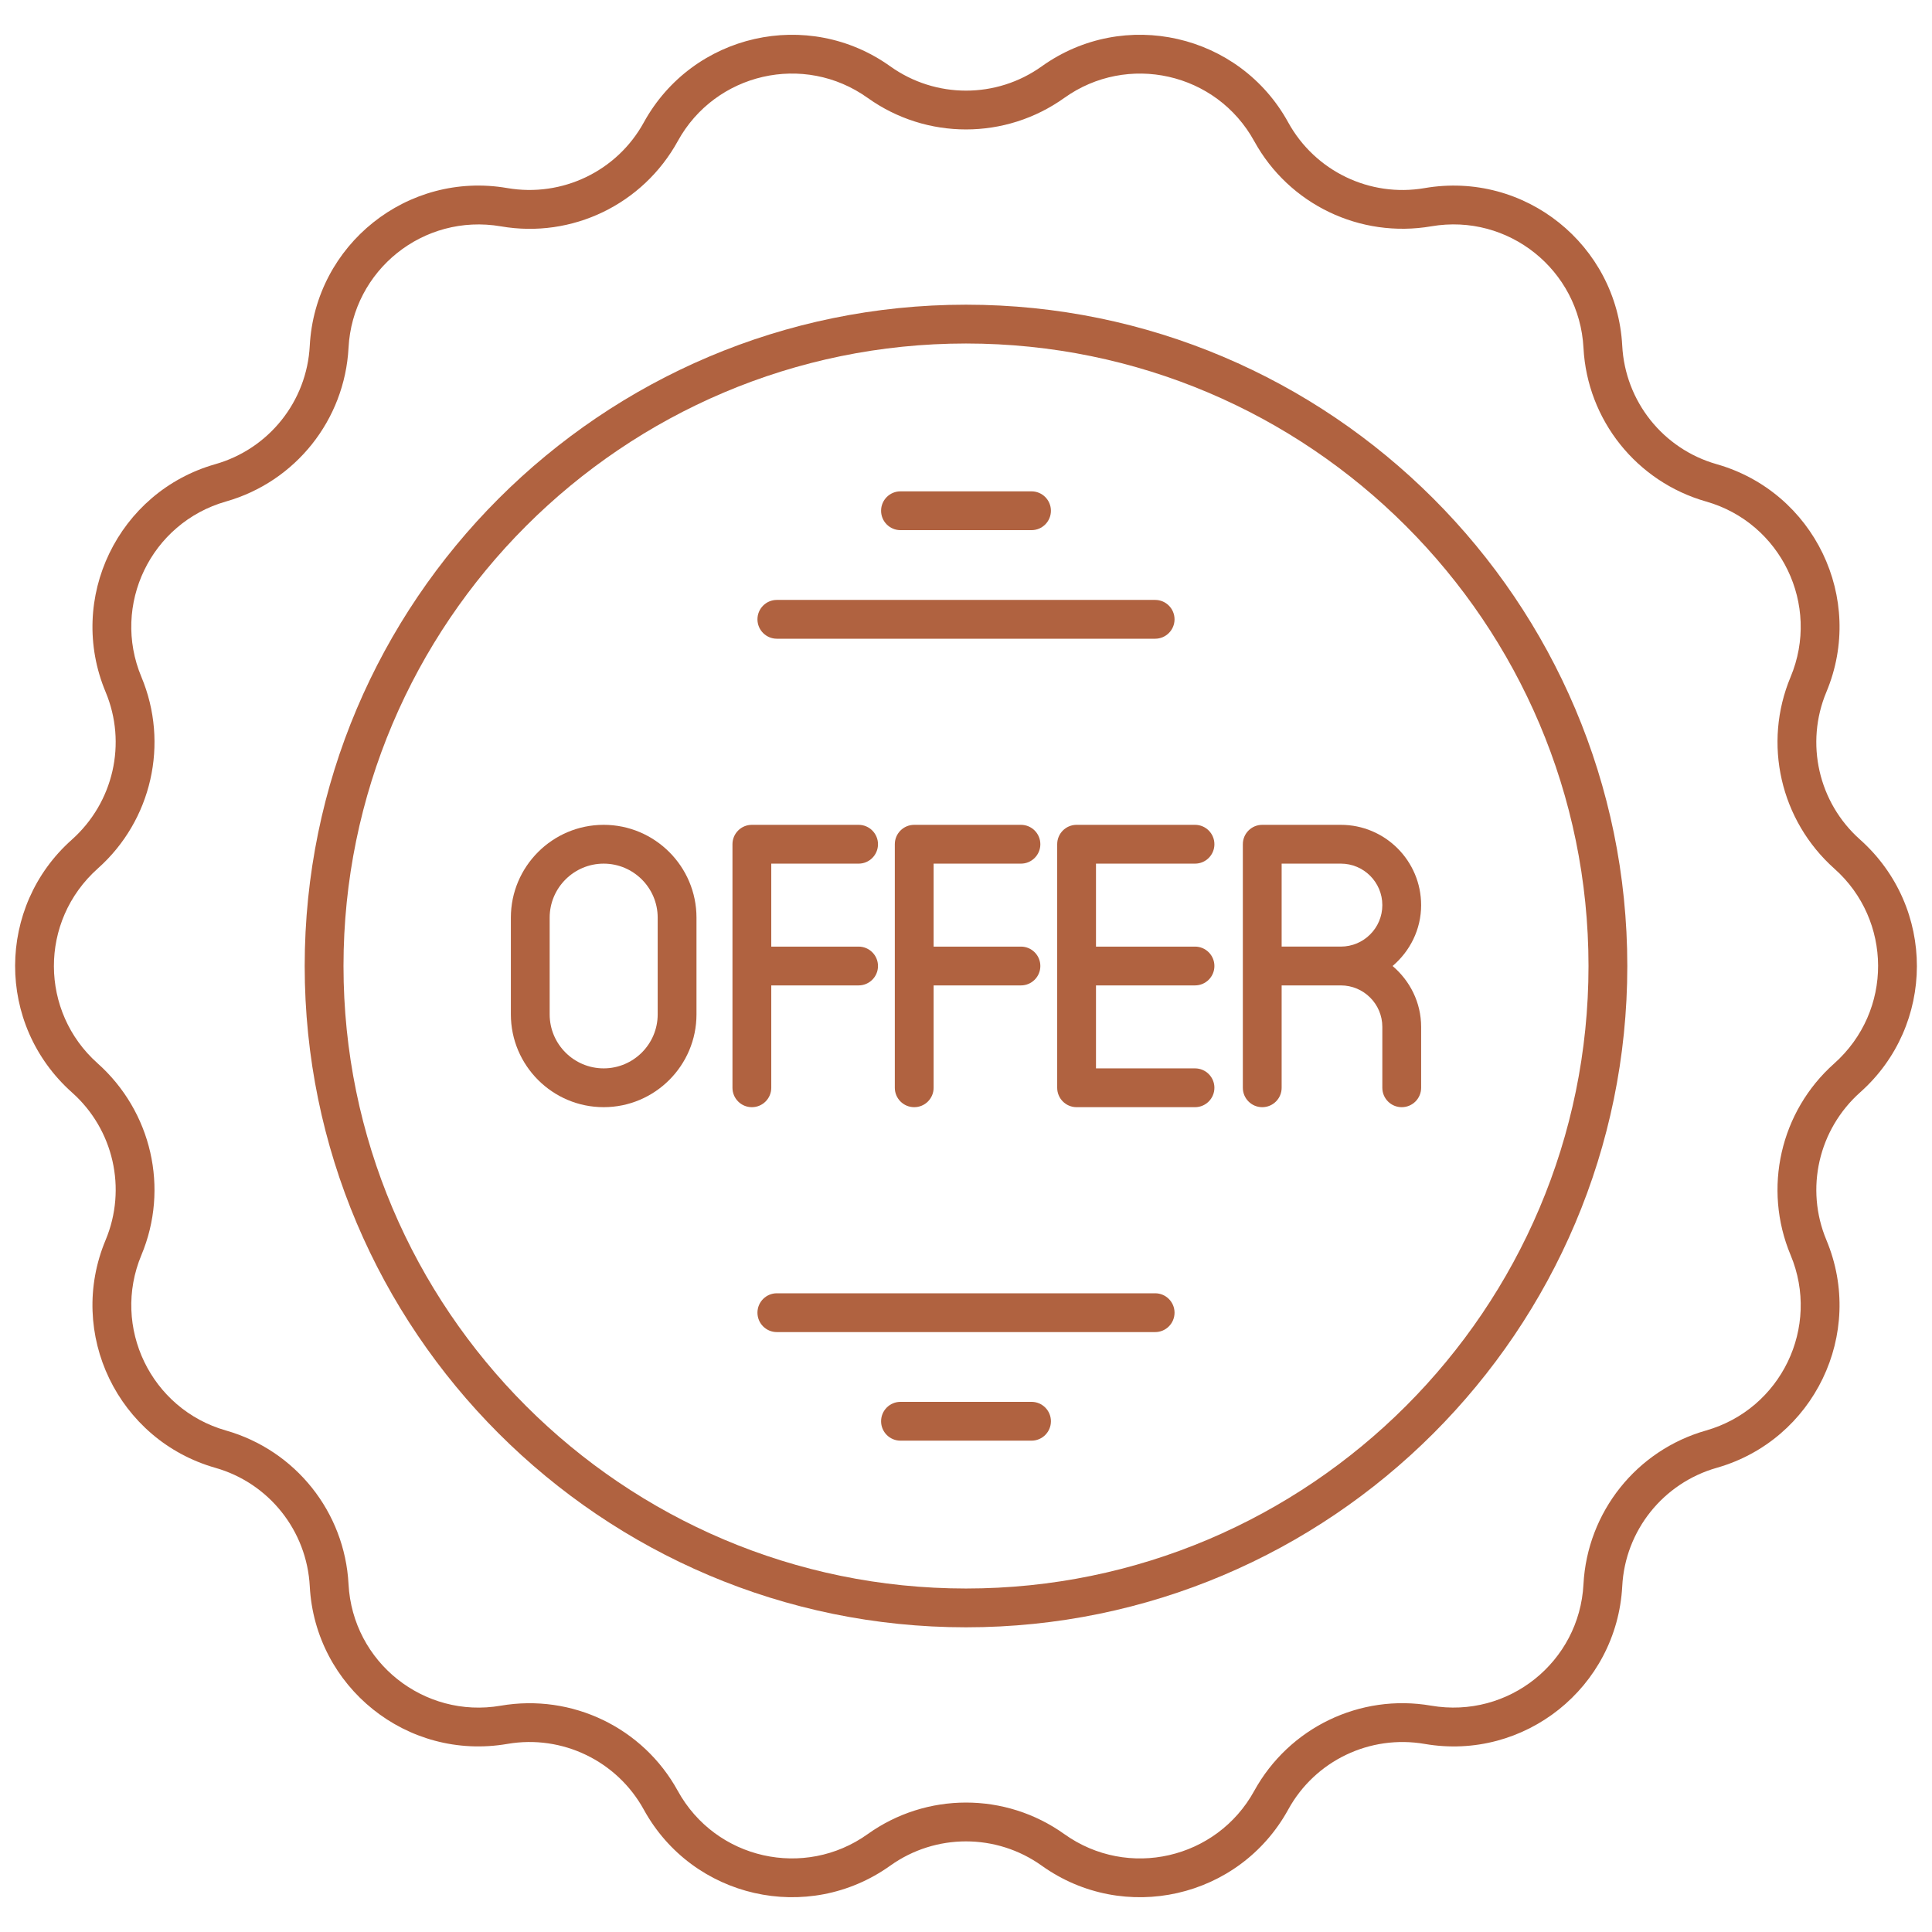
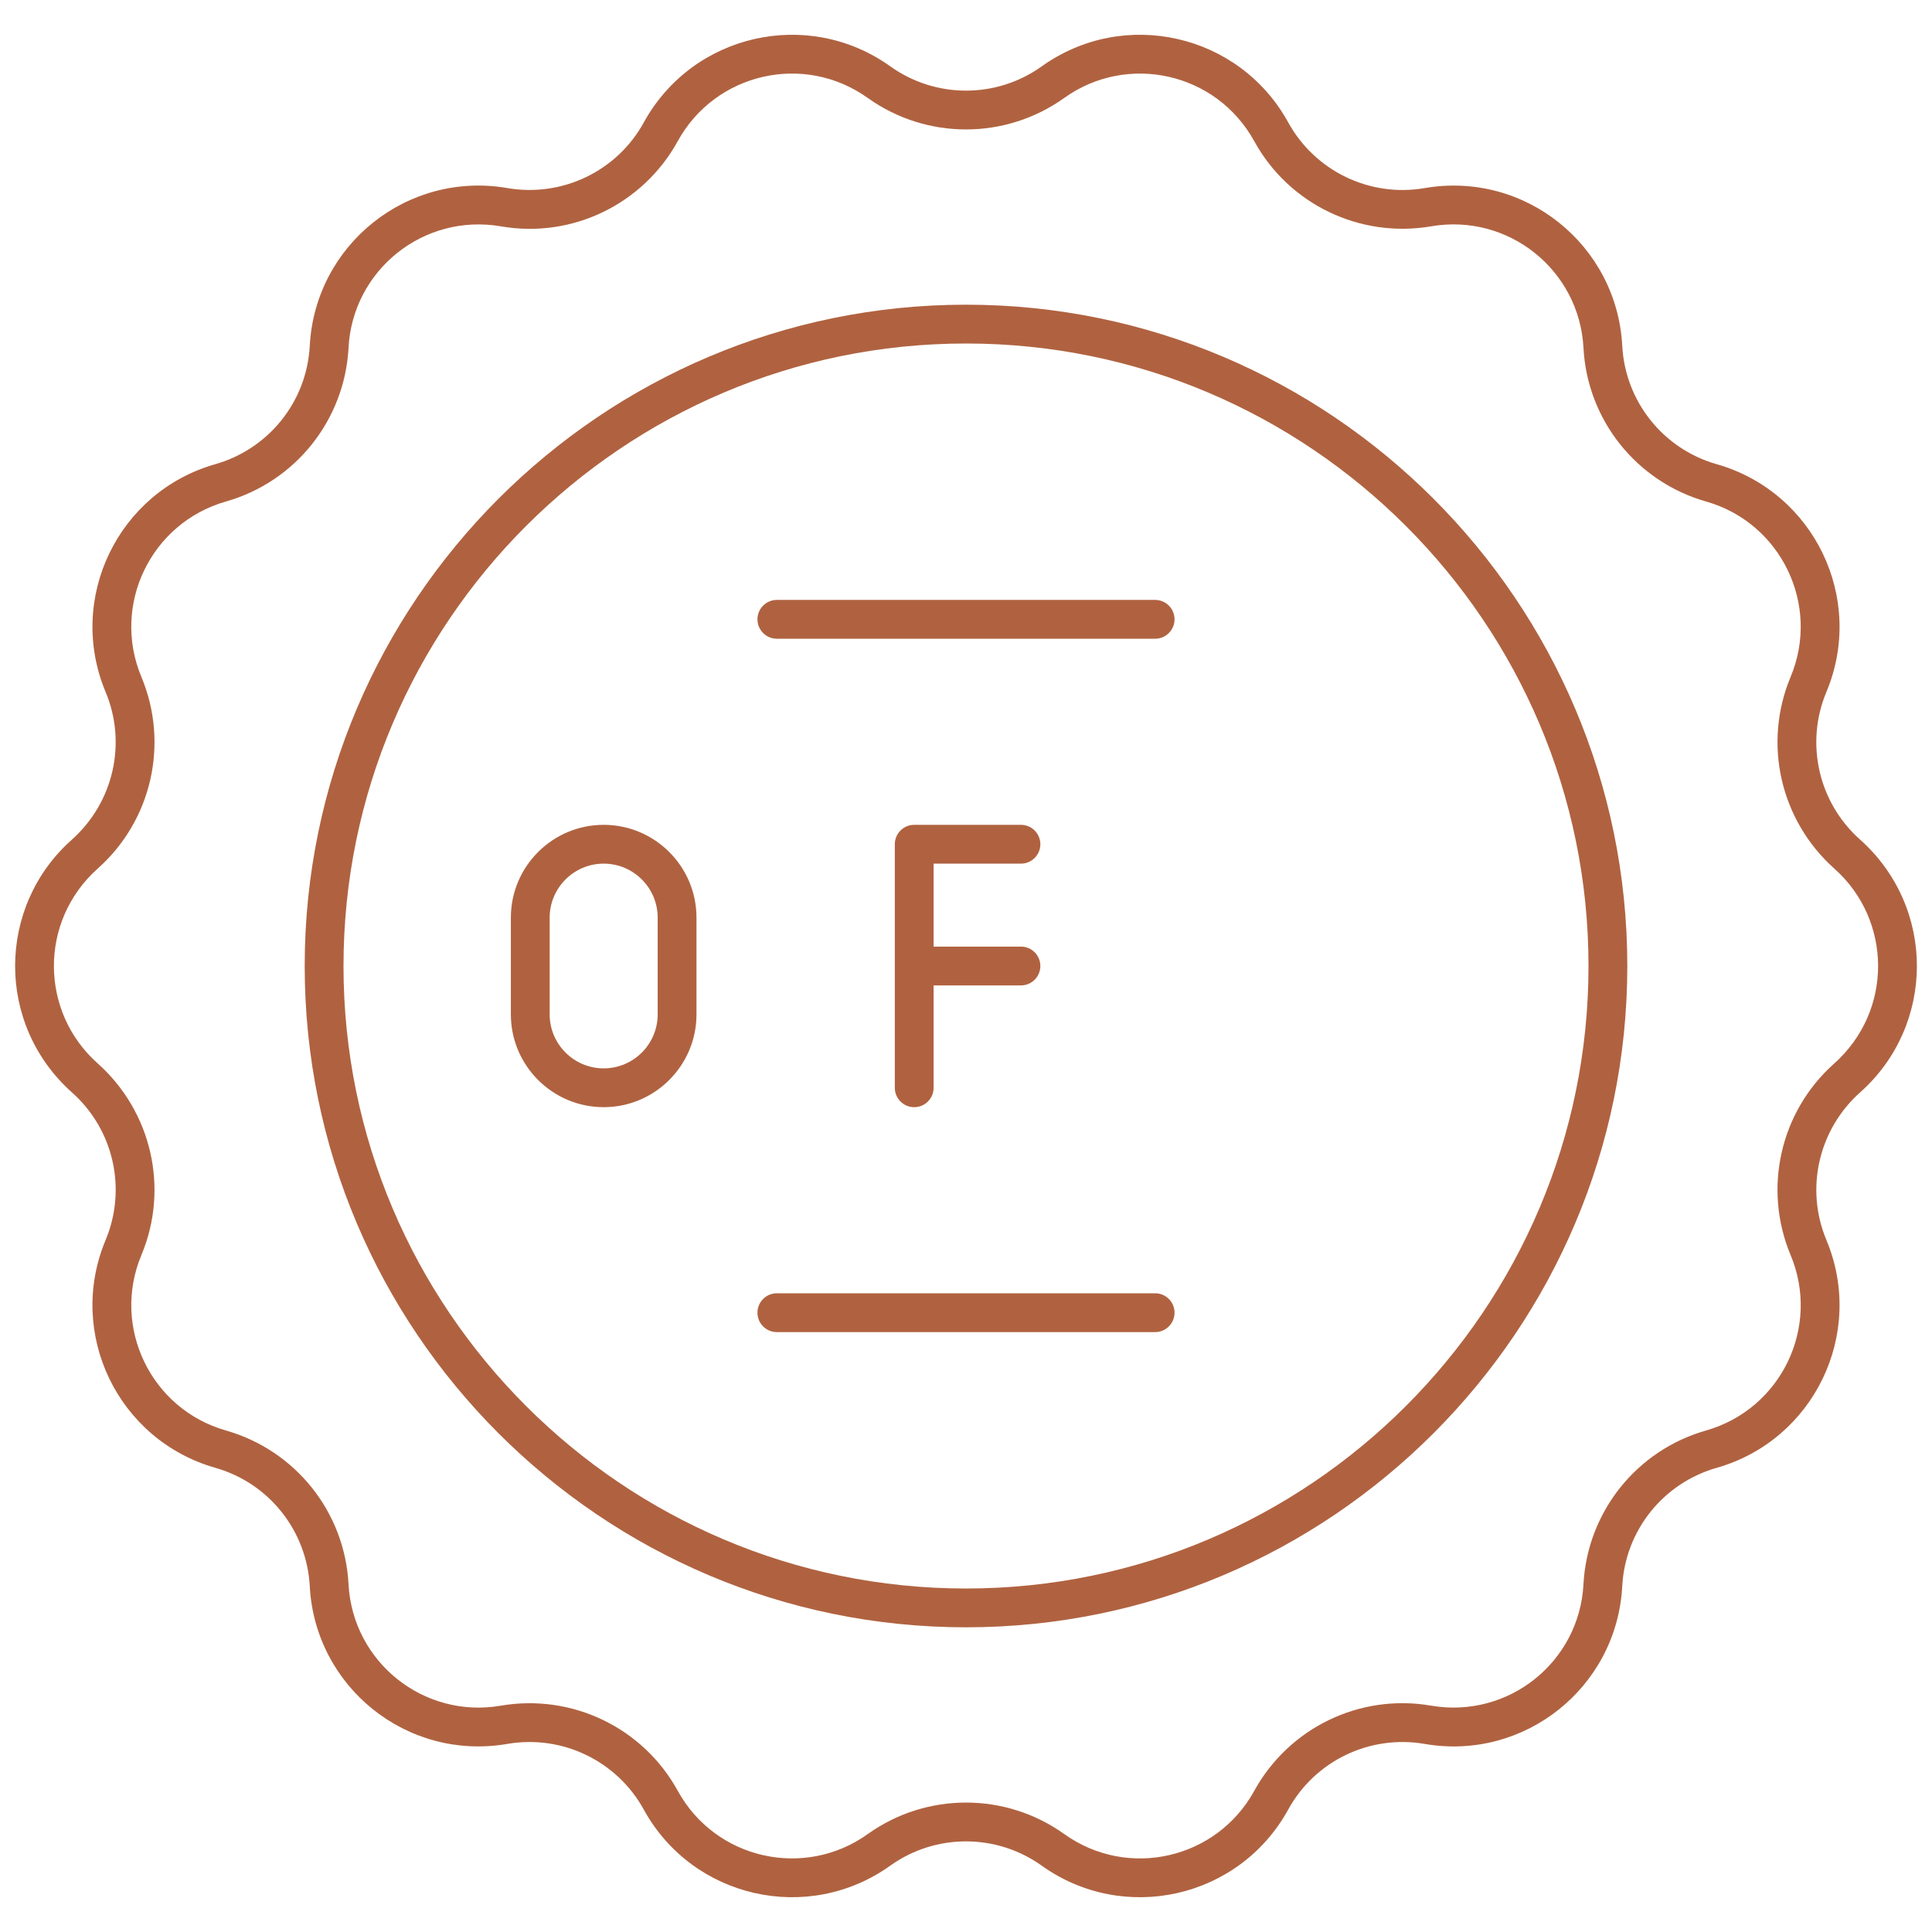
<svg xmlns="http://www.w3.org/2000/svg" fill="#b06240" enable-background="new 0 0 512 512" height="512" viewBox="0 0 512 512" width="512">
  <g id="_x32_5_Offer">
    <g>
      <g>
        <path d="m492.891 222.455c-10.996-9.791-14.561-25.494-8.877-39.078 10.359-24.765-3.257-53.013-29.102-60.37-14.174-4.037-24.226-16.637-25.004-31.406-1.414-26.626-25.753-46.357-52.409-41.747-14.471 2.485-29.001-4.486-36.121-17.435-12.911-23.475-43.468-30.456-65.313-14.83-12.005 8.581-28.128 8.576-40.153-.02-21.734-15.533-52.319-8.738-65.318 14.91-7.09 12.891-21.615 19.868-36.171 17.36-26.397-4.554-50.903 14.957-52.334 41.815-.773 14.717-10.825 27.317-25.055 31.366-25.748 7.335-39.412 35.576-29.046 60.36 5.684 13.582 2.119 29.285-8.993 39.181-19.842 17.673-20.167 48.914.115 66.985 10.996 9.791 14.561 25.494 8.877 39.078-10.359 24.765 3.257 53.013 29.102 60.37 14.174 4.037 24.226 16.637 25.005 31.406 1.411 26.571 25.686 46.361 52.409 41.747 14.476-2.483 29.001 4.484 36.121 17.435 12.912 23.478 43.457 30.446 65.313 14.83 12.01-8.576 28.133-8.573 40.153.02 21.741 15.533 52.319 8.738 65.318-14.91 7.085-12.894 21.6-19.876 36.171-17.36 26.394 4.555 50.903-14.955 52.334-41.815.773-14.717 10.825-27.317 25.055-31.366 25.747-7.335 39.412-35.577 29.046-60.357 0 0 0 0 0-.003-5.684-13.582-2.119-29.285 8.993-39.181 19.842-17.673 20.167-48.914-.116-66.985zm-6.839 59.414c-14.27 12.708-18.904 33.093-11.528 50.725v-.003c7.989 19.087-2.502 40.841-22.424 46.512-18.407 5.242-31.452 21.598-32.466 40.755-1.081 20.553-19.86 35.687-40.389 32.157-18.819-3.249-37.642 5.822-46.876 22.612-9.922 18.024-33.412 23.506-50.325 11.42-15.585-11.139-36.518-11.134-52.113.02-16.669 11.922-40.258 6.809-50.33-11.501-9.184-16.7-27.98-25.8-46.926-22.537-20.284 3.492-39.217-11.47-40.314-32.225-1.009-19.105-14.054-35.461-32.506-40.715-19.844-5.65-30.372-27.404-22.379-46.497 7.376-17.631 2.741-38.016-11.644-50.83-15.238-13.576-15.594-37.63.115-51.631 14.27-12.708 18.904-33.093 11.528-50.722-7.989-19.087 2.502-40.841 22.424-46.512 18.407-5.242 31.452-21.598 32.466-40.755 1.077-20.469 19.768-35.691 40.389-32.157 18.849 3.264 37.647-5.819 46.876-22.612 9.922-18.024 33.412-23.506 50.325-11.42 15.585 11.137 36.518 11.134 52.113-.02 16.679-11.924 40.258-6.808 50.33 11.501 9.203 16.735 28.022 25.78 46.926 22.537 20.376-3.496 39.221 11.552 40.314 32.225 1.009 19.105 14.054 35.461 32.506 40.715 19.844 5.65 30.372 27.404 22.379 46.497-7.376 17.631-2.741 38.016 11.644 50.83 15.239 13.576 15.594 37.63-.115 51.631z" />
        <path d="m256 80.748c-96.634 0-175.253 78.619-175.253 175.253s78.619 175.253 175.253 175.253 175.253-78.619 175.253-175.253-78.619-175.253-175.253-175.253zm0 340.223c-90.965 0-164.97-74.004-164.97-164.97s74.005-164.97 164.97-164.97 164.97 74.004 164.97 164.97-74.005 164.97-164.97 164.97z" />
        <path d="m159.978 218.589c-13.562 0-24.593 11.034-24.593 24.595v25.632c0 13.562 11.031 24.595 24.593 24.595s24.598-11.034 24.598-24.595v-25.632c0-13.561-11.036-24.595-24.598-24.595zm14.315 50.228c0 7.893-6.422 14.312-14.315 14.312-7.888 0-14.31-6.419-14.31-14.312v-25.632c0-7.893 6.422-14.312 14.31-14.312 7.893 0 14.315 6.419 14.315 14.312z" />
-         <path d="m204.394 288.271v-27.128h23.142c2.842 0 5.141-2.302 5.141-5.141s-2.3-5.142-5.141-5.142h-23.142v-21.987h23.142c2.842 0 5.141-2.302 5.141-5.141s-2.3-5.142-5.141-5.142h-28.283c-2.842 0-5.142 2.302-5.142 5.142v64.54c0 2.839 2.3 5.142 5.142 5.142s5.141-2.304 5.141-5.143z" />
        <path d="m270.561 228.872c2.842 0 5.142-2.302 5.142-5.141s-2.3-5.142-5.142-5.142h-28.283c-2.842 0-5.142 2.302-5.142 5.142v64.54c0 2.839 2.3 5.142 5.142 5.142s5.141-2.302 5.141-5.142v-27.128h23.142c2.842 0 5.142-2.302 5.142-5.141s-2.3-5.142-5.142-5.142h-23.142v-21.987h23.142z" />
-         <path d="m316.689 228.872c2.842 0 5.141-2.302 5.141-5.141s-2.3-5.142-5.141-5.142h-31.381c-2.842 0-5.141 2.302-5.141 5.142v64.54c0 2.839 2.3 5.142 5.141 5.142h31.381c2.842 0 5.141-2.302 5.141-5.142 0-2.839-2.3-5.141-5.141-5.141h-26.24v-21.987h26.24c2.842 0 5.141-2.302 5.141-5.141s-2.3-5.142-5.141-5.142h-26.24v-21.987h26.24z" />
-         <path d="m376.614 239.866c0-11.732-9.545-21.276-21.274-21.276h-20.832c-2.842 0-5.142 2.302-5.142 5.142v64.54c0 2.839 2.3 5.142 5.142 5.142s5.141-2.302 5.141-5.142v-27.128h15.691c6.06 0 10.991 4.931 10.991 10.993v16.135c0 2.839 2.3 5.142 5.142 5.142s5.142-2.302 5.142-5.142v-16.135c0-6.485-2.978-12.229-7.568-16.135 4.589-3.907 7.567-9.652 7.567-16.136zm-36.964 10.993v-21.987h15.691c6.06 0 10.991 4.931 10.991 10.993 0 6.063-4.931 10.993-10.991 10.993h-15.691z" />
        <path d="m205.875 169.268h100.249c2.842 0 5.141-2.302 5.141-5.141s-2.3-5.142-5.141-5.142h-100.249c-2.842 0-5.142 2.302-5.142 5.142.001 2.839 2.3 5.141 5.142 5.141z" />
-         <path d="m238.637 140.495h34.725c2.842 0 5.142-2.302 5.142-5.141s-2.3-5.142-5.142-5.142h-34.725c-2.842 0-5.141 2.302-5.141 5.142 0 2.839 2.3 5.141 5.141 5.141z" />
        <path d="m306.125 342.733h-100.25c-2.842 0-5.142 2.302-5.142 5.142s2.3 5.142 5.142 5.142h100.249c2.842 0 5.141-2.302 5.141-5.142s-2.299-5.142-5.14-5.142z" />
-         <path d="m273.363 371.506h-34.725c-2.842 0-5.141 2.302-5.141 5.142s2.3 5.142 5.141 5.142h34.725c2.842 0 5.142-2.302 5.142-5.142s-2.301-5.142-5.142-5.142z" />
      </g>
    </g>
  </g>
</svg>